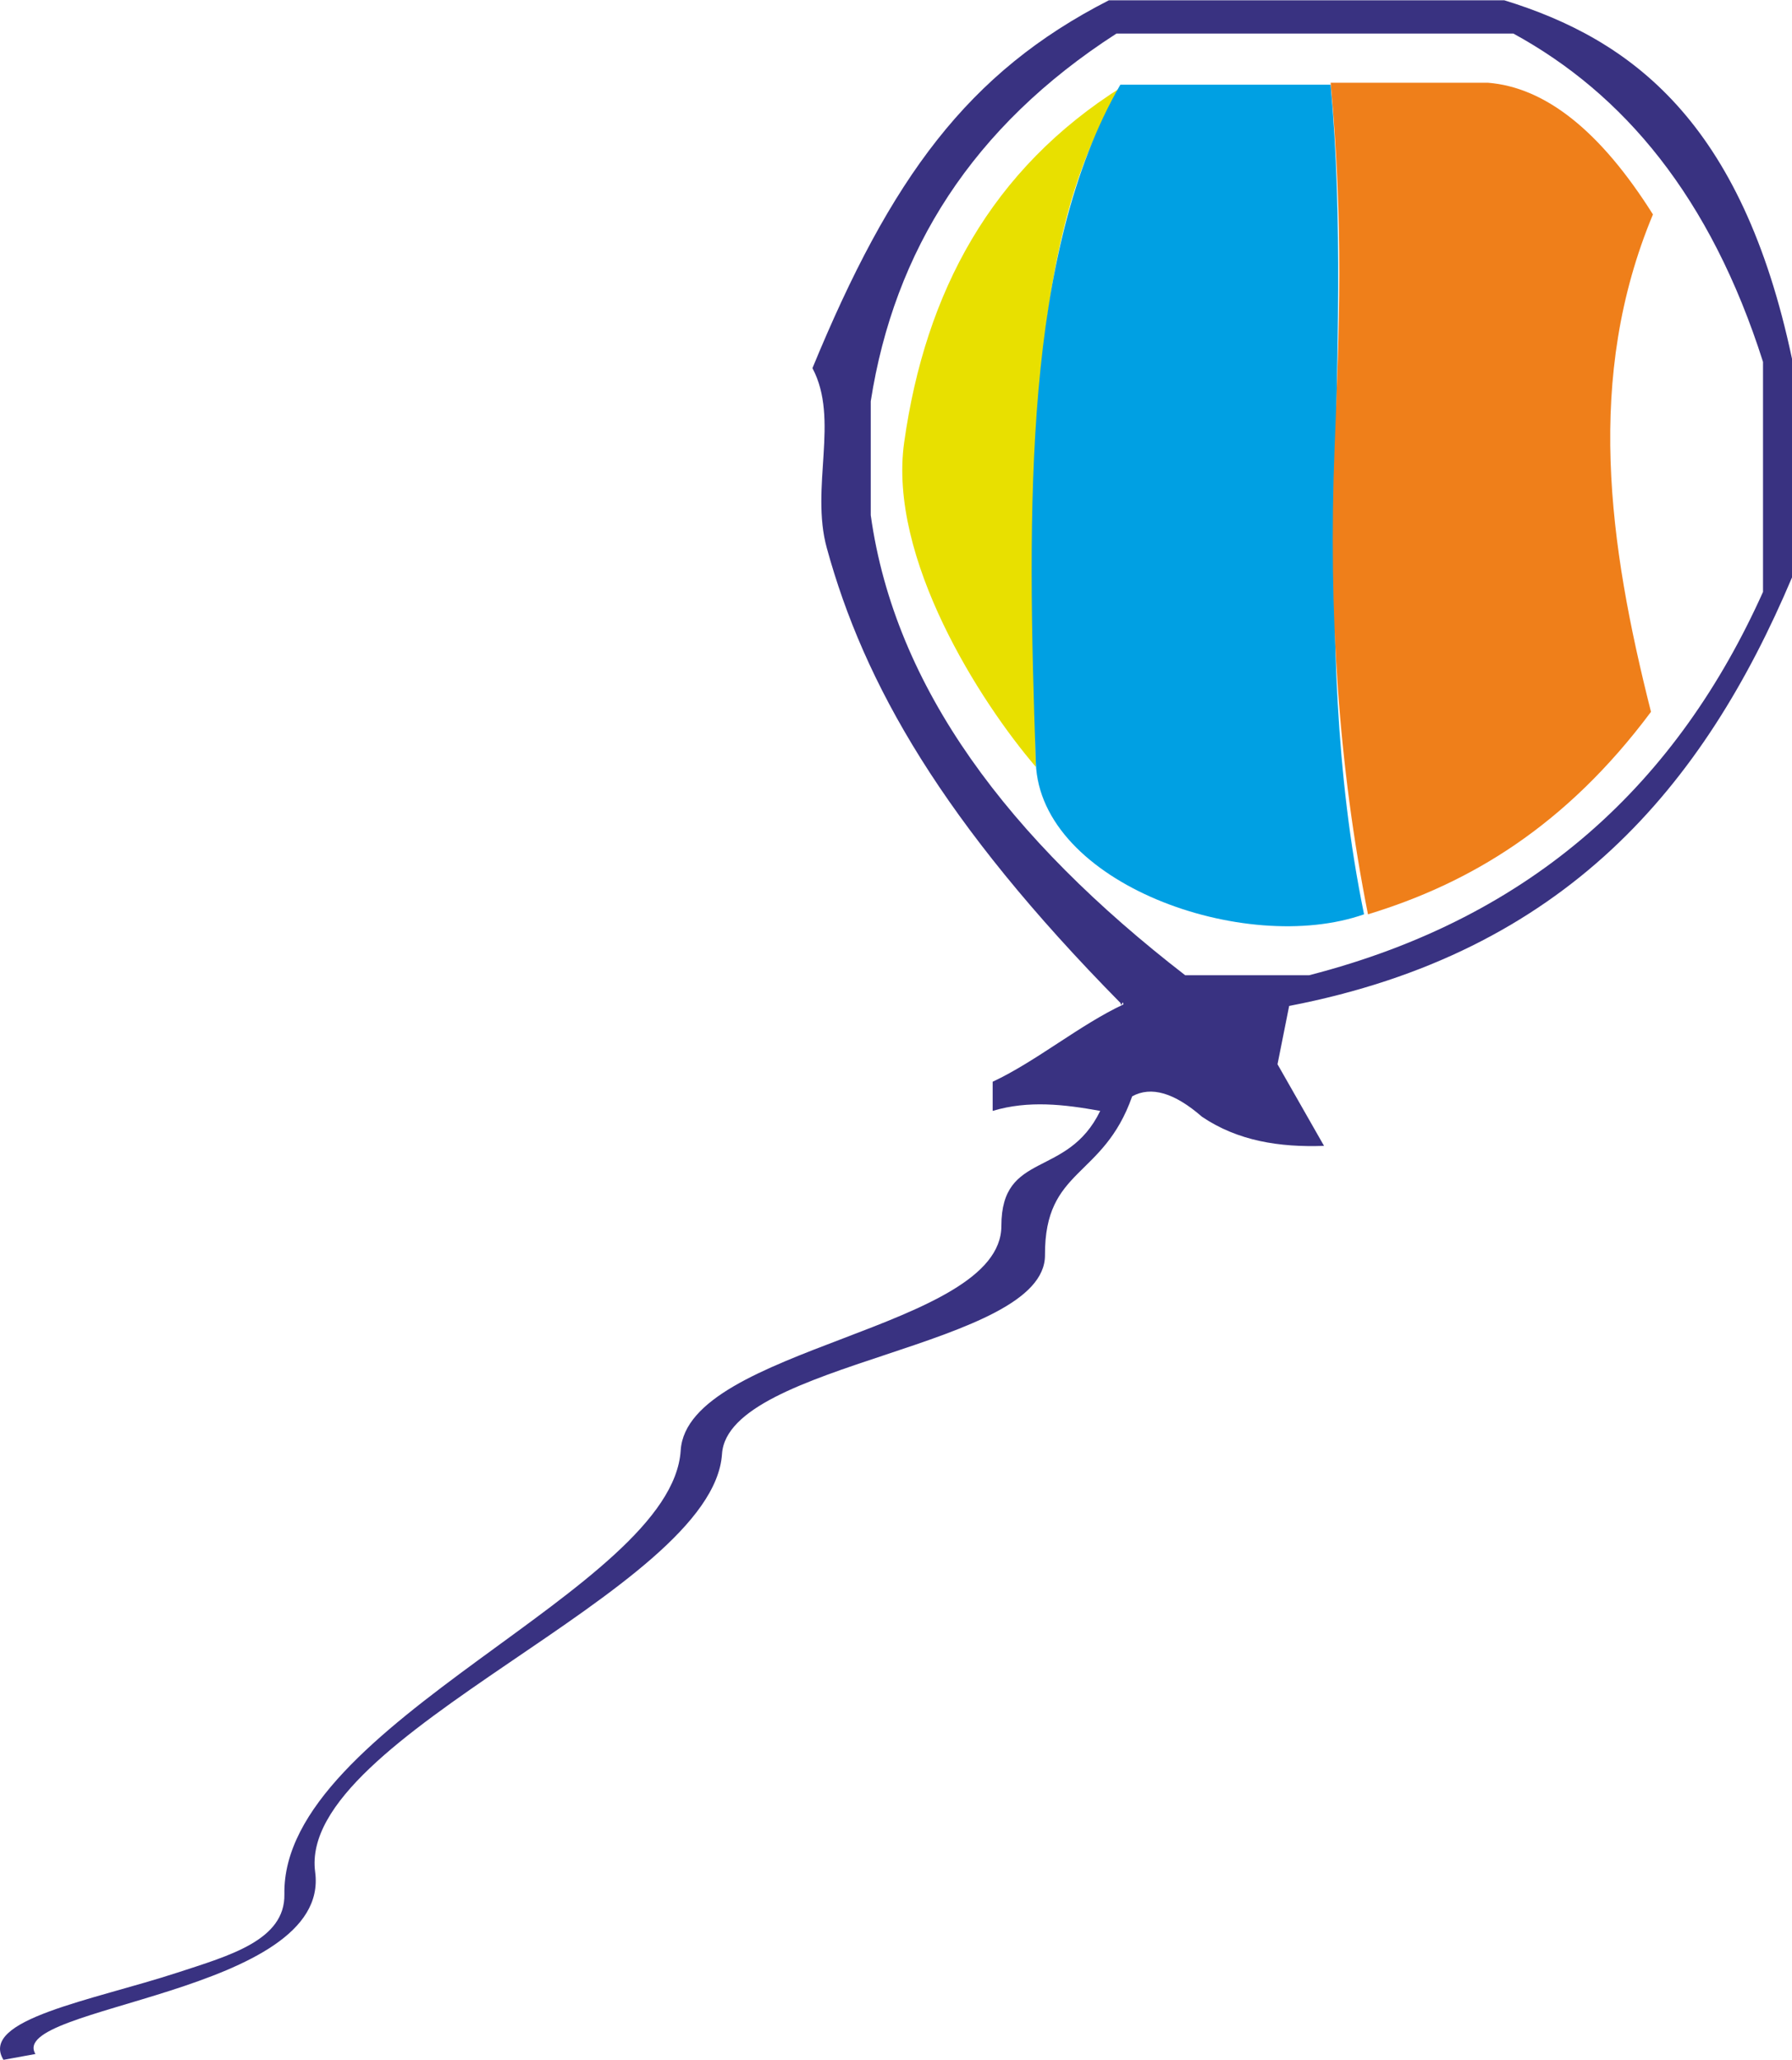
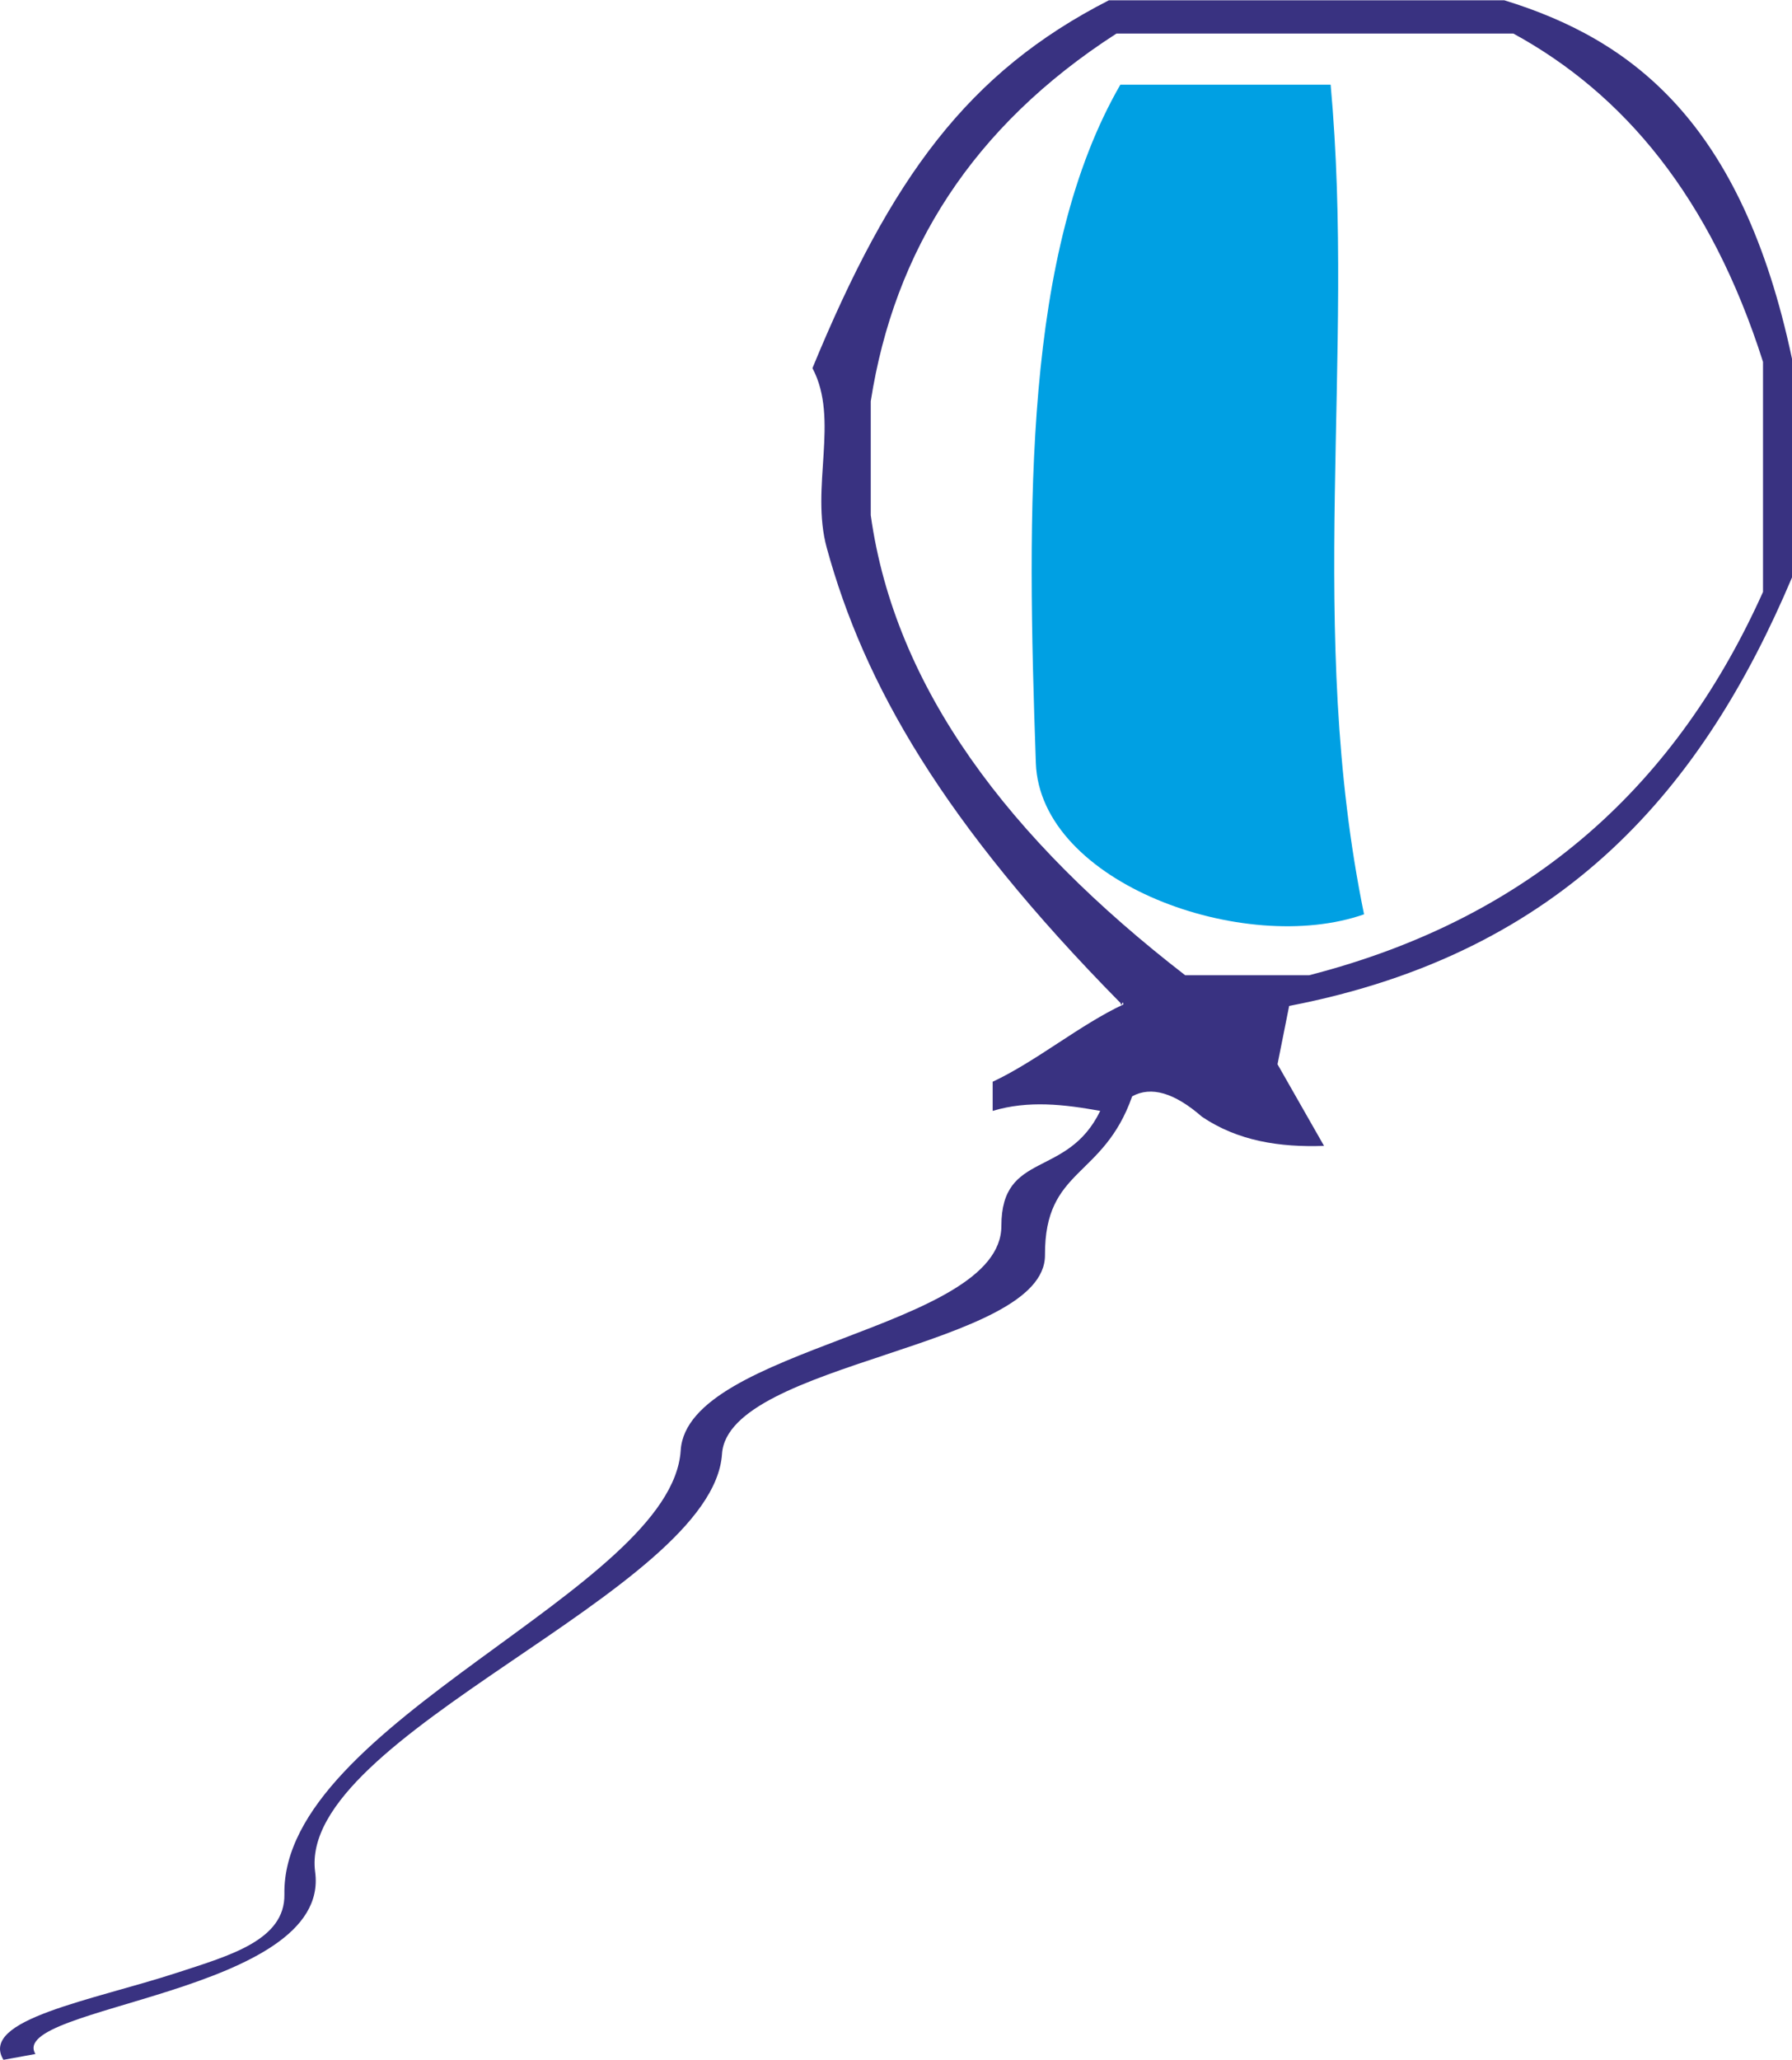
<svg xmlns="http://www.w3.org/2000/svg" xml:space="preserve" width="134px" height="154px" version="1.0" style="shape-rendering:geometricPrecision; text-rendering:geometricPrecision; image-rendering:optimizeQuality; fill-rule:evenodd; clip-rule:evenodd" viewBox="0 0 294346 338192">
  <defs>
    <style type="text/css">
   
    .fil1 {fill:none}
    .fil3 {fill:#00A0E3}
    .fil0 {fill:#393281}
    .fil2 {fill:#E8E000}
    .fil4 {fill:#EF7F1A}
   
  </style>
  </defs>
  <g id="Capa_x0020_1">
    <g id="_2523351834400">
      <path class="fil0" d="M5818 337234c-1751,319 -3501,639 -5249,958 -4060,-6649 14534,-9737 28611,-14334 8547,-2795 17666,-5319 17533,-12846 -501,-28174 63652,-50030 65094,-72888 1067,-16954 52674,-19863 52674,-36862 0,-12409 10825,-7721 16235,-18889 -5888,-1065 -11776,-1769 -17666,0 0,-1597 0,-3192 0,-4789 7163,-3351 14323,-9348 21484,-12698 -159,-958 -317,735 -476,-223 -29221,-29635 -42144,-52438 -48256,-74738 -2742,-10009 2128,-21084 -2353,-29517 12877,-31260 25544,-48588 48698,-60408 21642,0 43285,0 64930,0 20913,6423 39046,19952 47269,58876 0,11968 0,23933 0,35901 -14459,34179 -37150,61608 -82596,70361 -639,3192 -1275,6384 -1912,9576 2546,4467 5093,8934 7641,13401 -7303,260 -14162,-802 -20053,-4786 -4524,-3943 -8345,-5057 -11461,-3351 -4771,13563 -14396,11701 -14321,26068 80,15178 -52051,17516 -53051,32655 -1498,22694 -69846,46118 -66828,68654 2670,19960 -50765,21993 -45947,29879zm177560 -331764l65208 0c18108,9900 32364,26792 40999,53910l0 37771c-13962,31070 -37366,53396 -74571,62948l-20338 0c-28920,-22354 -47695,-47160 -51651,-75539 0,-6241 0,-12482 0,-18721 3860,-24712 16692,-45129 40353,-60369z" />
-       <path class="fil1" d="M190185 166156l15313 8999 0 -6882 -5807 -4234 -9506 2117z" />
-       <path class="fil2" d="M184347 14186c-16035,24320 -14958,65748 -14204,111695 -9148,-10654 -24292,-34291 -21630,-53266 3470,-24723 14285,-44898 35834,-58429z" />
      <path class="fil3" d="M184022 13864l34543 0c4088,44763 -4091,89528 5488,136228 -19586,6888 -53222,-5082 -53910,-24858 -1476,-42305 -1998,-83811 13879,-111370z" />
-       <path class="fil4" d="M218565 13542c8607,0 17217,0 25824,0 9469,750 18510,7960 27117,21627 -11150,26699 -7293,54112 -322,81674 -14043,18832 -29862,28193 -46487,33249 -4844,-24374 -6537,-49497 -5488,-76508 779,-19999 1506,-36478 -644,-60042z" />
-       <path class="fil1" d="M271506 35169c4304,12697 12875,24691 12914,38093 57,19370 -5218,32821 -12914,43581 -9176,-29307 -9763,-56671 0,-81674z" />
    </g>
  </g>
</svg>